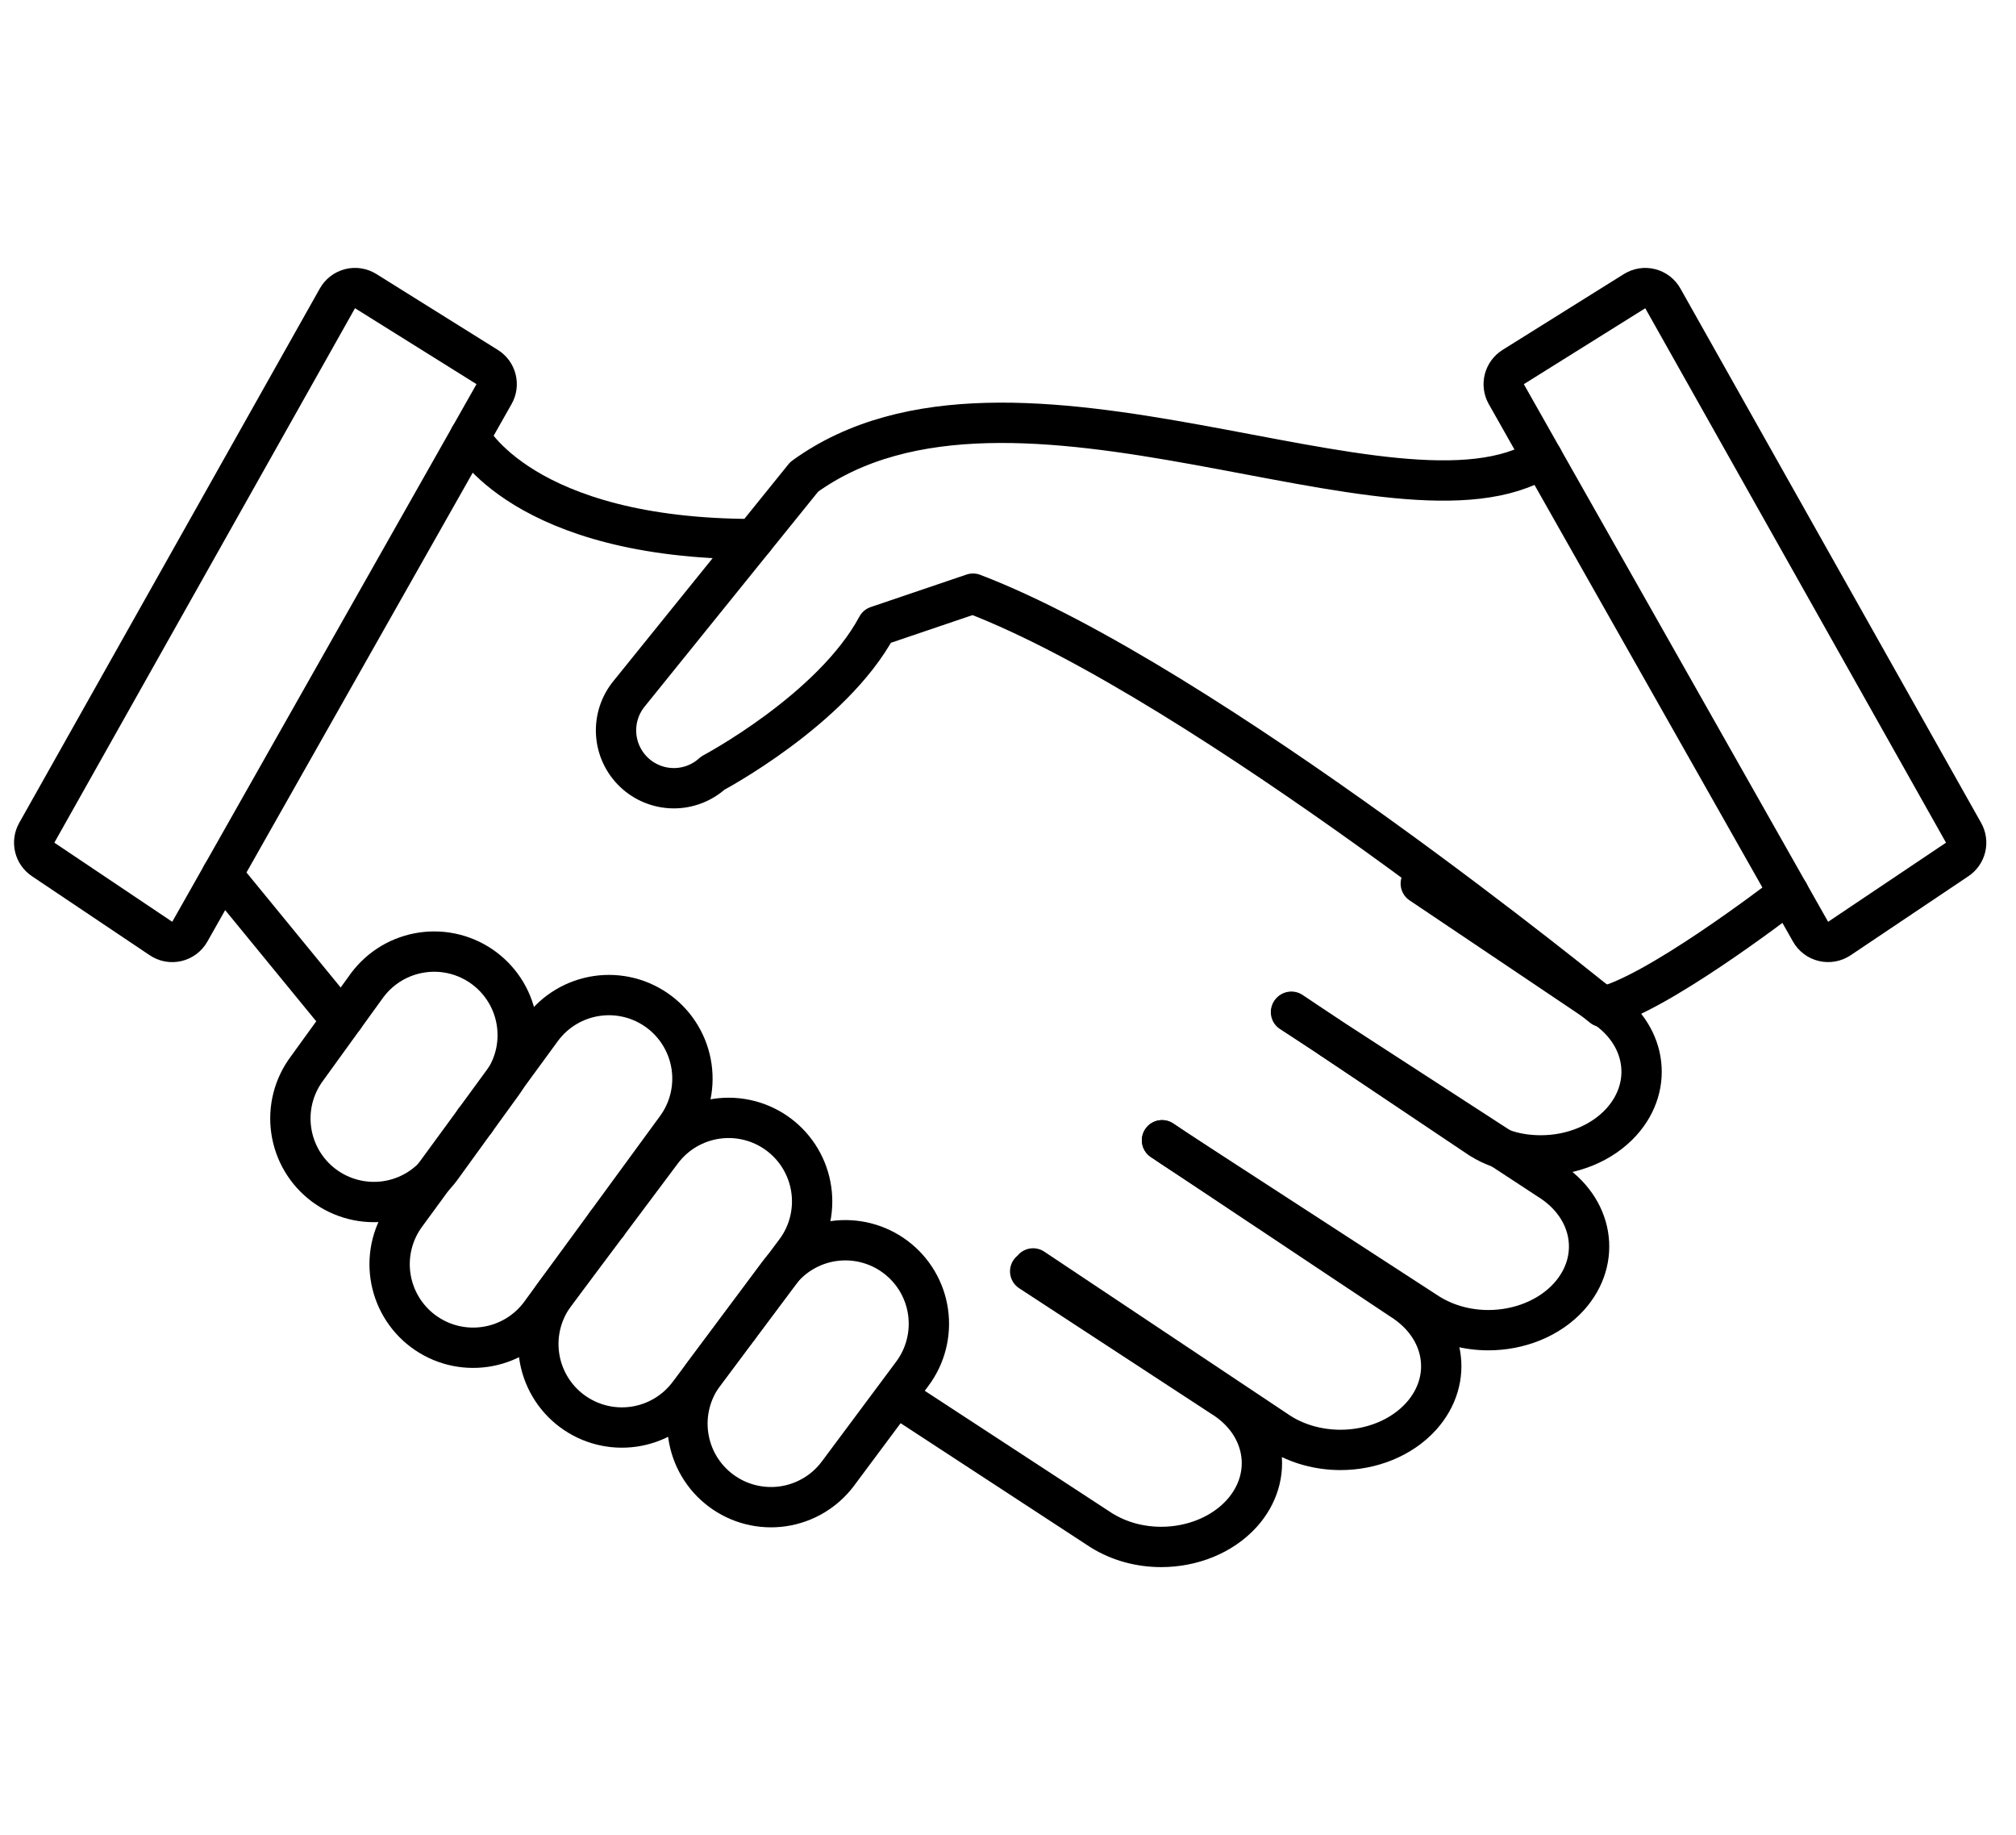
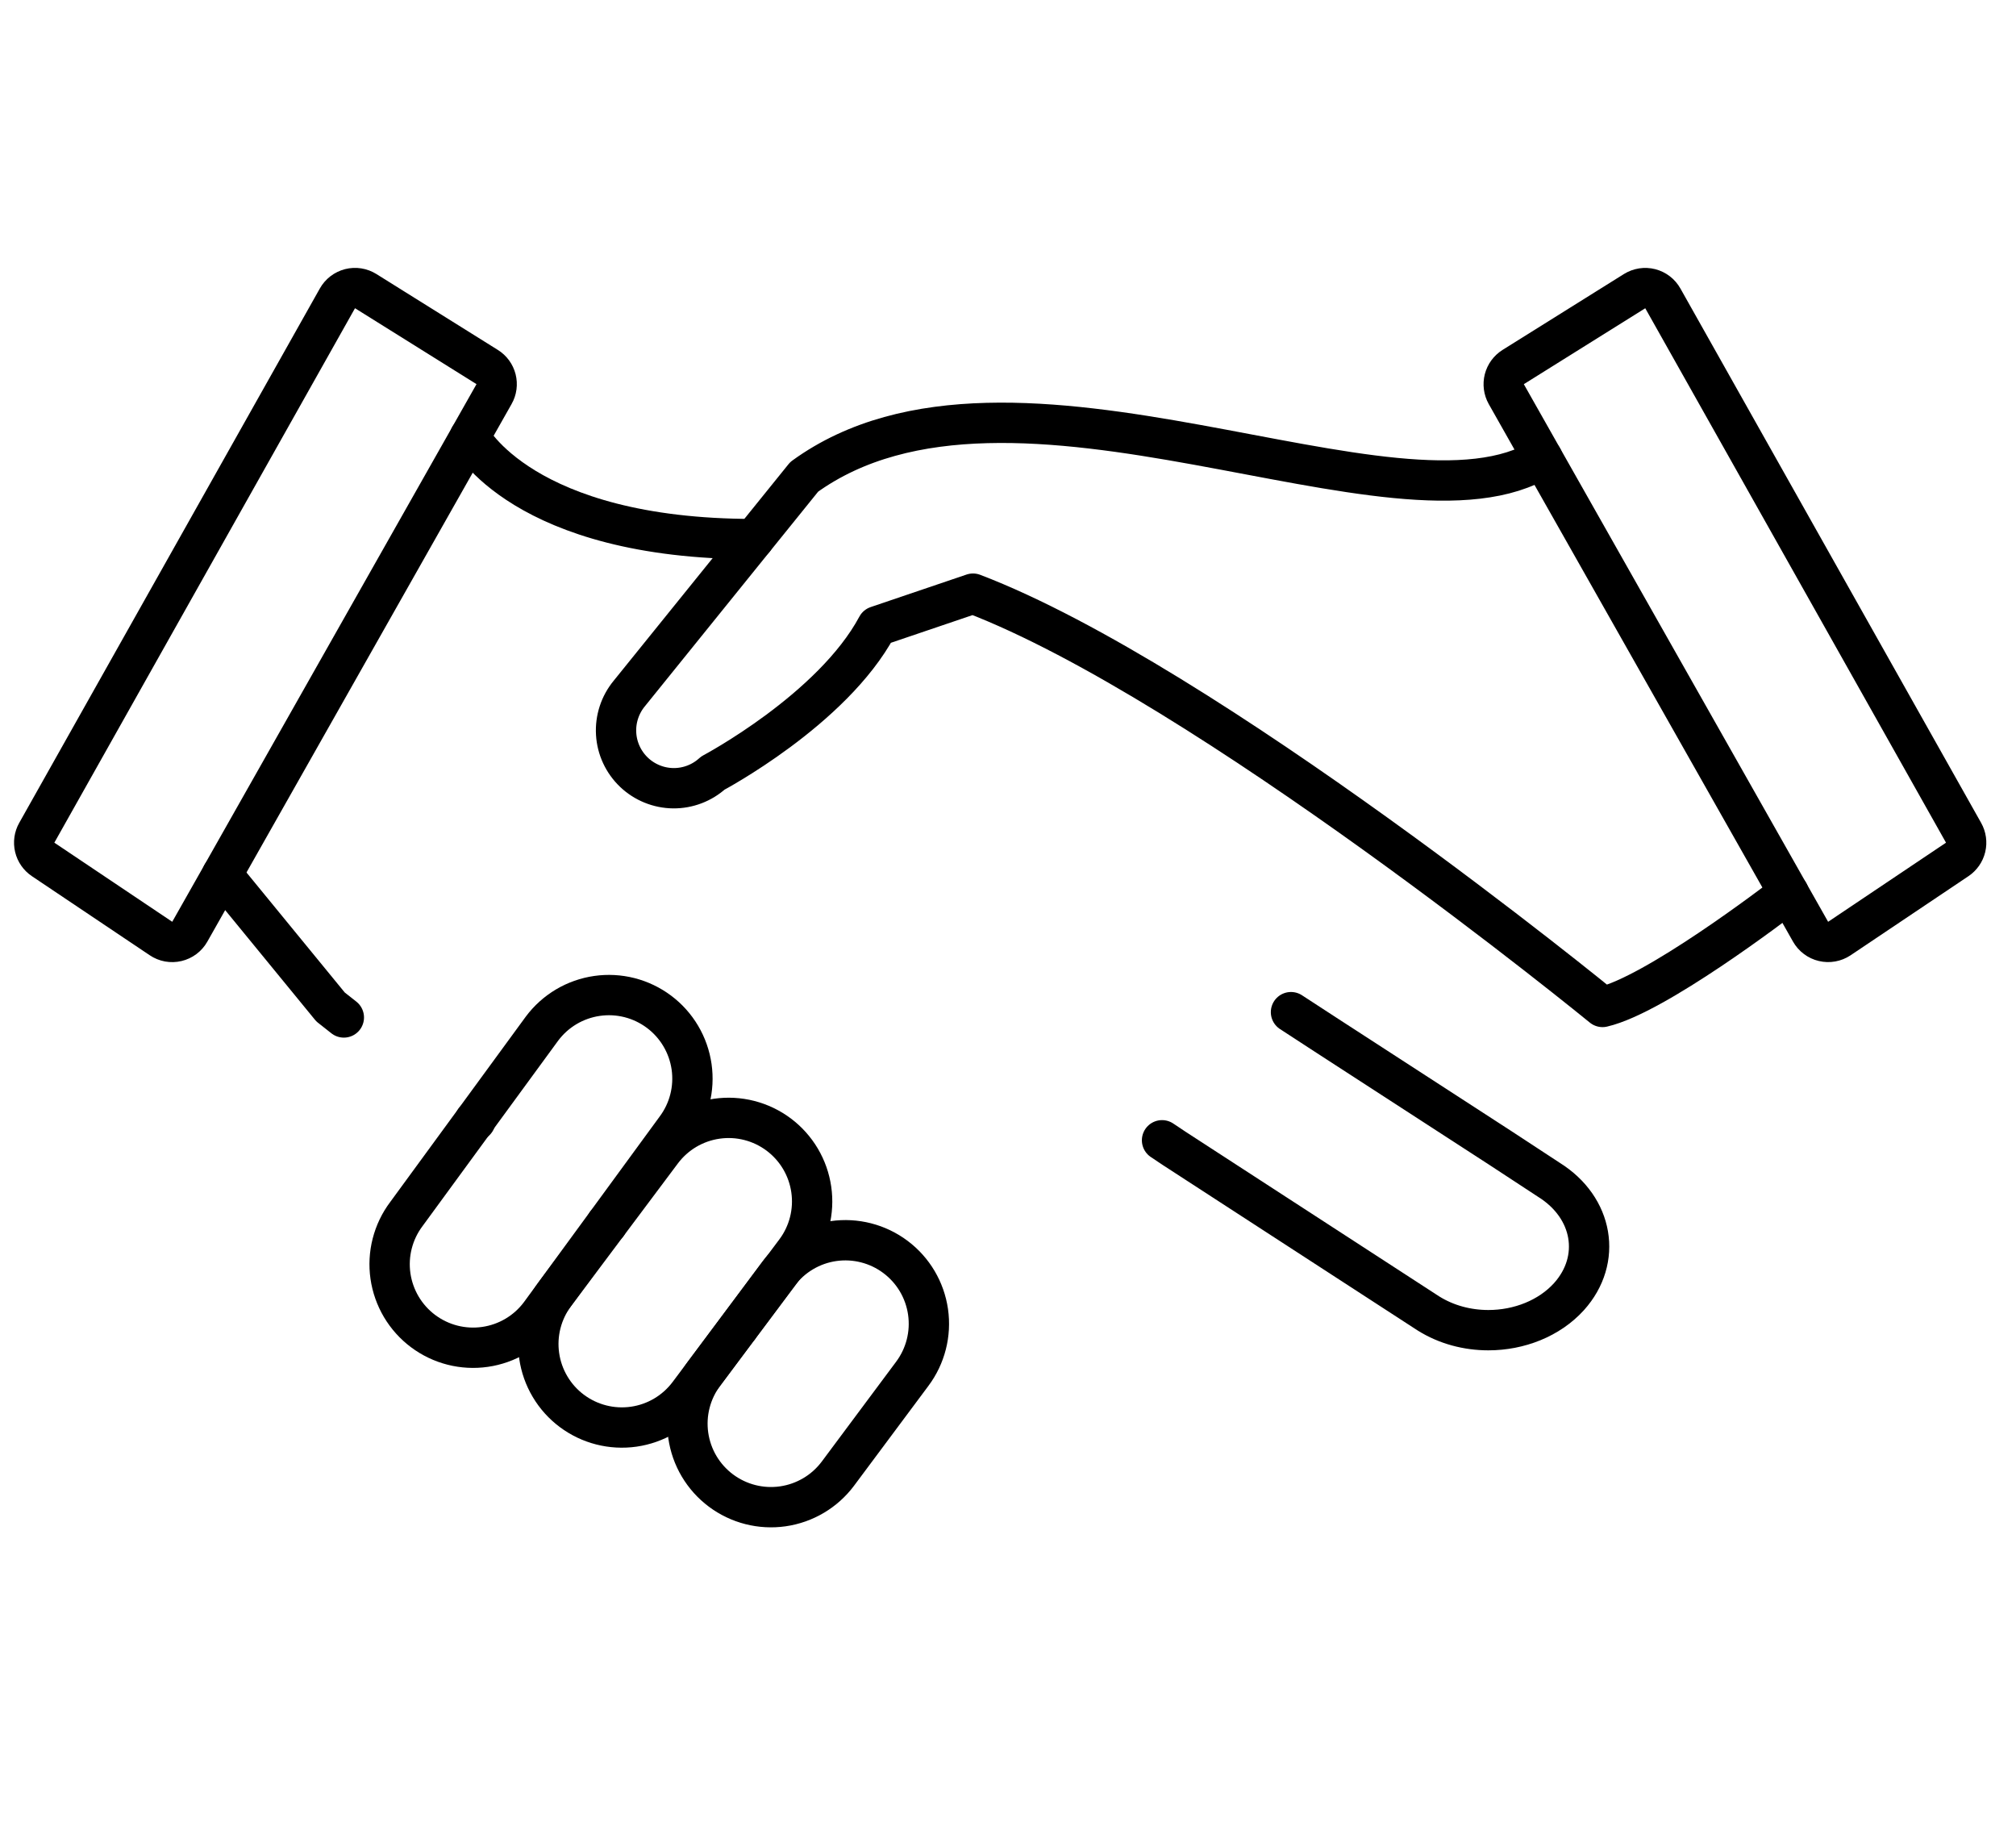
<svg xmlns="http://www.w3.org/2000/svg" width="100" height="91" viewBox="0 0 100 91" fill="none">
  <g clip-path="url(#clip0_3245_151)">
    <path d="M16.737 14.796L1.825 41.297C1.701 41.516 1.665 41.774 1.723 42.02C1.781 42.265 1.93 42.479 2.139 42.62L7.985 46.542C8.099 46.619 8.228 46.672 8.364 46.697C8.5 46.721 8.639 46.718 8.773 46.686C8.908 46.654 9.034 46.595 9.144 46.513C9.254 46.43 9.346 46.325 9.414 46.205L24.506 19.544C24.634 19.32 24.669 19.054 24.606 18.804C24.542 18.553 24.384 18.337 24.164 18.201L18.141 14.438C18.026 14.366 17.898 14.318 17.764 14.297C17.63 14.276 17.494 14.283 17.362 14.316C17.231 14.35 17.108 14.41 17 14.492C16.893 14.575 16.803 14.678 16.737 14.796ZM97.085 42.62L91.237 46.544C91.122 46.62 90.993 46.672 90.858 46.696C90.723 46.72 90.584 46.716 90.45 46.684C90.316 46.653 90.19 46.594 90.08 46.511C89.97 46.429 89.878 46.324 89.81 46.205L88.722 44.282L76.51 22.715L74.716 19.544C74.591 19.32 74.557 19.055 74.62 18.806C74.684 18.556 74.841 18.341 75.058 18.203L81.081 14.438C81.196 14.367 81.324 14.319 81.458 14.298C81.591 14.278 81.728 14.284 81.859 14.318C81.99 14.352 82.113 14.412 82.22 14.494C82.328 14.577 82.417 14.681 82.483 14.799L97.4 41.299C97.523 41.518 97.559 41.776 97.501 42.021C97.442 42.266 97.294 42.479 97.085 42.62Z" stroke="black" stroke-width="2" stroke-miterlimit="10" stroke-linecap="round" stroke-linejoin="round" />
    <path d="M76.51 22.715C69.35 27.207 50.21 16.165 39.891 23.647L31.214 34.392C30.752 34.952 30.519 35.666 30.562 36.391C30.605 37.116 30.922 37.797 31.448 38.298C31.974 38.798 32.67 39.081 33.396 39.089C34.122 39.096 34.824 38.828 35.36 38.338C35.36 38.338 41.289 35.199 43.508 31.053L48.264 29.44C59.831 33.853 79.491 49.936 79.491 49.936C82.1 49.33 87.983 44.853 88.725 44.282" stroke="black" stroke-width="2" stroke-miterlimit="10" stroke-linecap="round" stroke-linejoin="round" />
    <path d="M23.306 21.663C23.306 21.663 25.908 26.734 37.397 26.734M36.641 65.83L36.635 65.823M11.018 43.371L16.395 49.936L17.056 50.457M23.581 55.58L23.556 55.559M30.12 60.711L30.081 60.678M35.76 73.917C35.324 73.591 34.957 73.183 34.679 72.715C34.401 72.247 34.219 71.729 34.141 71.19C34.064 70.651 34.093 70.103 34.228 69.575C34.363 69.048 34.6 68.553 34.927 68.117L38.616 63.165C39.275 62.285 40.256 61.703 41.343 61.547C42.431 61.391 43.536 61.673 44.416 62.332C45.296 62.99 45.878 63.971 46.034 65.059C46.19 66.147 45.908 67.252 45.249 68.132L41.56 73.084C40.901 73.963 39.92 74.544 38.832 74.701C37.745 74.857 36.64 74.575 35.76 73.917Z" stroke="black" stroke-width="2" stroke-miterlimit="10" stroke-linecap="round" stroke-linejoin="round" />
    <path d="M28.364 69.967C27.928 69.641 27.561 69.233 27.284 68.765C27.006 68.297 26.823 67.779 26.746 67.24C26.668 66.701 26.698 66.153 26.832 65.626C26.967 65.098 27.204 64.603 27.531 64.167L32.825 57.096C33.151 56.661 33.559 56.294 34.027 56.016C34.495 55.739 35.013 55.556 35.552 55.479C36.091 55.401 36.639 55.431 37.166 55.565C37.694 55.7 38.189 55.937 38.625 56.263C39.06 56.589 39.427 56.998 39.705 57.466C39.982 57.934 40.165 58.452 40.242 58.99C40.32 59.529 40.29 60.078 40.156 60.605C40.021 61.132 39.784 61.628 39.458 62.063L34.164 69.134C33.505 70.013 32.524 70.595 31.437 70.751C30.349 70.907 29.244 70.625 28.364 69.967Z" stroke="black" stroke-width="2" stroke-miterlimit="10" stroke-linecap="round" stroke-linejoin="round" />
    <path d="M20.987 66.011C20.551 65.685 20.184 65.276 19.906 64.808C19.629 64.34 19.446 63.822 19.368 63.283C19.291 62.745 19.32 62.196 19.455 61.669C19.59 61.142 19.827 60.646 20.154 60.211L26.887 51.007C27.213 50.571 27.622 50.204 28.09 49.926C28.558 49.649 29.076 49.466 29.614 49.389C30.153 49.311 30.701 49.341 31.229 49.475C31.756 49.61 32.251 49.847 32.687 50.173C33.123 50.499 33.49 50.908 33.767 51.376C34.045 51.844 34.227 52.362 34.305 52.901C34.382 53.439 34.353 53.988 34.218 54.515C34.084 55.042 33.846 55.538 33.52 55.973L26.787 65.177C26.128 66.057 25.147 66.638 24.059 66.794C22.972 66.951 21.867 66.669 20.987 66.011Z" stroke="black" stroke-width="2" stroke-miterlimit="10" stroke-linecap="round" stroke-linejoin="round" />
-     <path d="M51.1 63.048L60.6 69.257C62.808 70.611 63.245 73.215 61.6 75.048C60.62 76.132 59.12 76.715 57.6 76.715C56.558 76.715 55.516 76.444 54.62 75.882L44.704 69.403M57.641 56.548L58.266 56.965L69.495 64.444C71.704 65.819 72.141 68.403 70.495 70.236C69.516 71.319 68.016 71.903 66.495 71.903C65.454 71.903 64.391 71.632 63.495 71.069L51.245 62.903M16.064 58.784C15.628 58.458 15.261 58.049 14.983 57.581C14.706 57.113 14.523 56.595 14.446 56.056C14.368 55.518 14.398 54.969 14.532 54.442C14.667 53.915 14.905 53.419 15.231 52.984L18.22 48.85C18.547 48.415 18.955 48.048 19.423 47.77C19.891 47.493 20.409 47.31 20.948 47.233C21.486 47.155 22.035 47.185 22.562 47.319C23.089 47.454 23.585 47.691 24.02 48.017C24.456 48.343 24.823 48.752 25.101 49.22C25.378 49.688 25.561 50.206 25.638 50.745C25.716 51.283 25.686 51.832 25.552 52.359C25.417 52.886 25.18 53.382 24.854 53.817L21.862 57.95C21.536 58.386 21.128 58.753 20.66 59.03C20.192 59.308 19.674 59.491 19.136 59.568C18.597 59.645 18.049 59.616 17.522 59.481C16.995 59.347 16.5 59.11 16.064 58.784Z" stroke="black" stroke-width="2" stroke-miterlimit="10" stroke-linecap="round" stroke-linejoin="round" />
    <path d="M64.037 50.194L65.829 51.361L74.412 56.923L76.829 58.507C79.037 59.882 79.475 62.465 77.829 64.299C76.85 65.382 75.35 65.965 73.829 65.965C72.787 65.965 71.745 65.694 70.85 65.132L58.266 56.965L57.641 56.548" stroke="black" stroke-width="2" stroke-miterlimit="10" stroke-linecap="round" stroke-linejoin="round" />
-     <path d="M70.475 43.819L79.433 49.84C81.641 51.215 82.079 53.798 80.433 55.632C79.454 56.715 77.954 57.298 76.433 57.298C75.746 57.298 75.079 57.194 74.433 56.944C74.412 56.944 74.412 56.923 74.412 56.923C74.058 56.819 73.746 56.653 73.433 56.465L65.975 51.465L65.829 51.361L64.058 50.173" stroke="black" stroke-width="2" stroke-miterlimit="10" stroke-linecap="round" stroke-linejoin="round" />
  </g>
  <defs>
    <clipPath id="clip0_3245_151">
      <rect width="99" height="91" fill="white" transform="translate(0.112)" />
    </clipPath>
  </defs>
</svg>